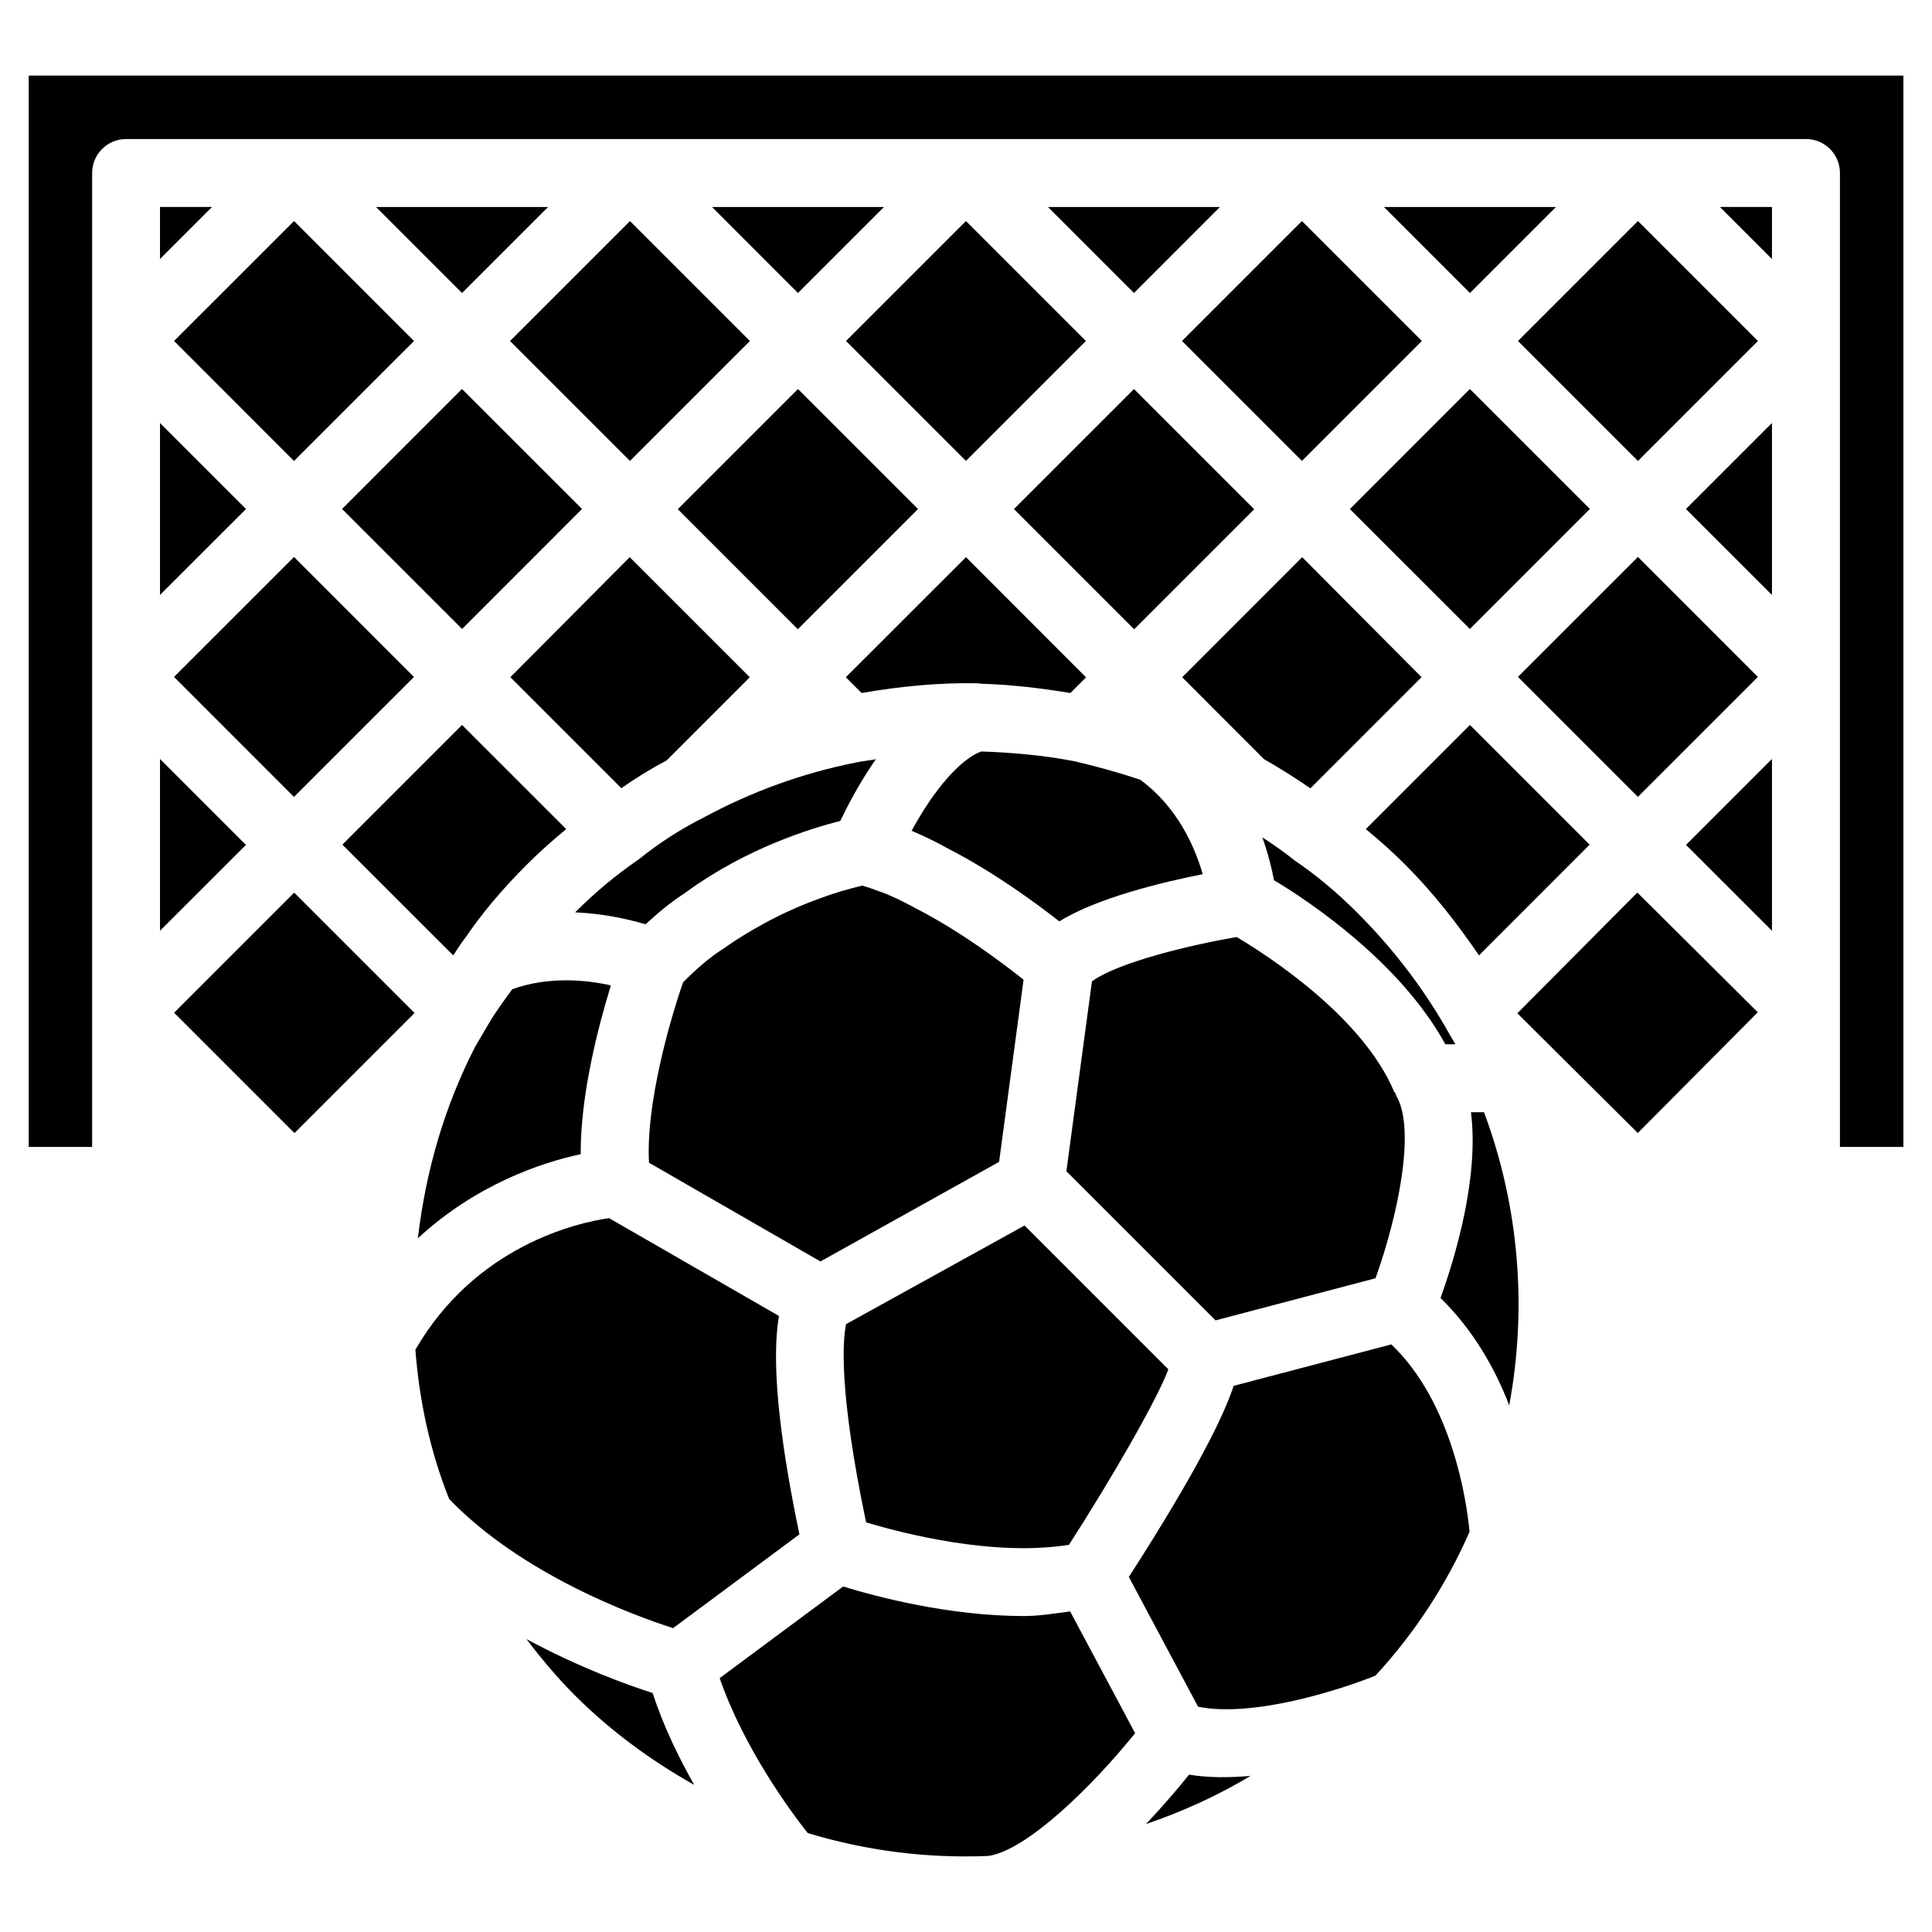
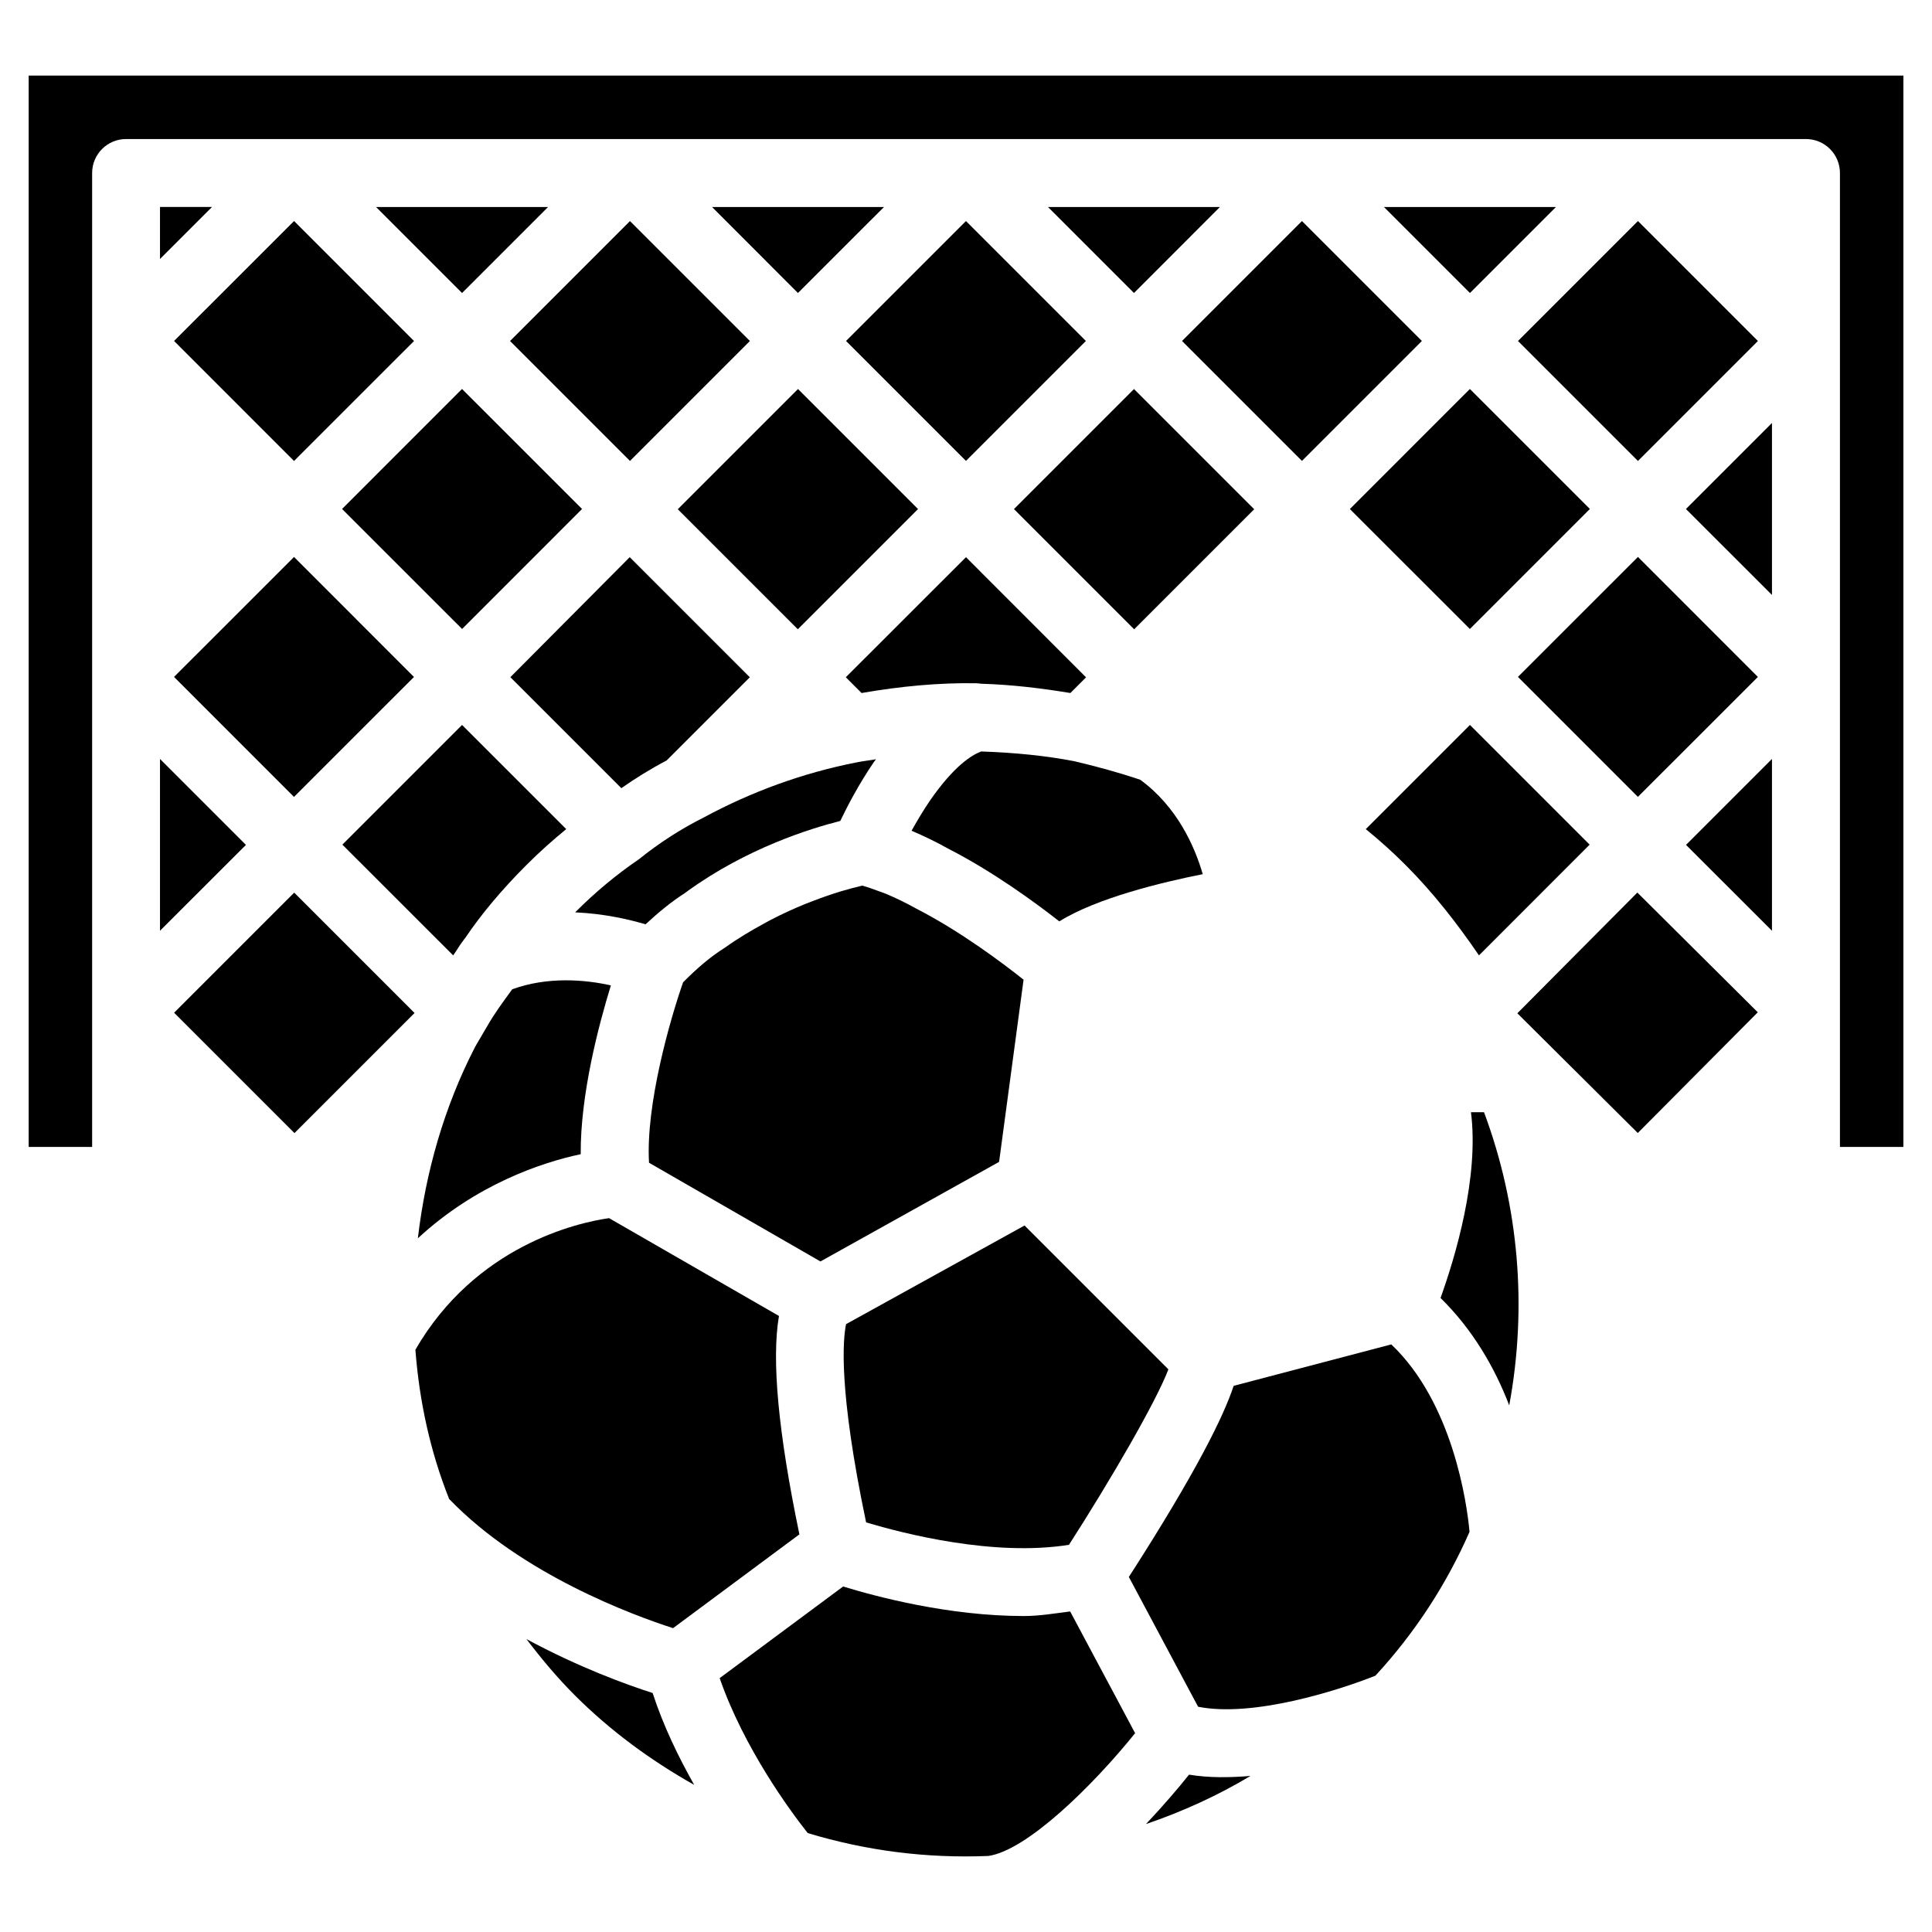
<svg xmlns="http://www.w3.org/2000/svg" fill="#000000" width="800px" height="800px" version="1.1" viewBox="144 144 512 512">
  <g>
    <path d="m427.29 553.39c11.355-17.676 23.195-38.164 26.344-46.496l-38.121-38.121-47.297 26.137c-0.84 4.051-2.059 17.32 5.312 52.543 9.93 2.957 33.82 9.129 53.762 5.938z" />
-     <path d="m529.69 420.74-2.731-4.703c-6.359-10.98-14.148-21.012-23.258-30.145-5.438-5.438-10.832-9.93-16.48-13.77-2.918-2.332-5.816-4.344-8.691-6.215 1.594 4.492 2.562 8.461 3.086 11.355 9.445 5.648 33.504 21.77 45.406 43.473z" />
-     <path d="m508.53 482.75c5.816-16.164 10.812-39.508 5.481-48.367-0.105-0.188-0.082-0.418-0.168-0.609-0.105-0.188-0.293-0.273-0.379-0.461-8.418-20.004-33.715-36.211-41.73-40.996-12.113 2.078-30.879 6.57-38.016 11.504-0.168 0.105-0.188 0.148-0.336 0.25l-6.781 50.316 39.527 39.527z" />
    <path d="m408.77 451.91 6.488-48.281c-5.519-4.387-16.688-12.805-28.383-18.809-2.832-1.574-5.519-2.875-8.082-3.945-0.754-0.316-1.426-0.523-2.164-0.797-1.426-0.547-2.793-1.008-4.113-1.387-0.062 0.02-0.148 0.043-0.23 0.062-1.281 0.293-3.043 0.754-5.269 1.406-0.168 0.043-0.379 0.125-0.547 0.168-2.098 0.629-4.598 1.512-7.223 2.519-0.586 0.23-1.133 0.418-1.742 0.672-2.875 1.156-5.984 2.562-9.172 4.219-0.629 0.316-1.258 0.691-1.891 1.027-3.402 1.848-6.887 3.906-10.309 6.359-4.008 2.5-7.559 5.625-11.105 9.195-3.504 10.012-9.93 32.477-9.027 47.82l45.426 26.156z" />
    <path d="m546.27 323.38 31.801-31.789 31.789 31.801-31.801 31.789z" />
    <path d="m533.55 221.65 22.797-22.797h-45.594z" />
    <path d="m565.27 367.84-31.719-31.719-27.605 27.605c3.465 2.832 6.969 5.918 10.477 9.445 7.43 7.43 13.75 15.574 19.523 24.016z" />
    <path d="m457.25 234.36 31.781-31.781 31.781 31.781-31.781 31.781z" />
    <path d="m325.56 380.64c0.043-0.02 0.043-0.062 0.082-0.082 0.125-0.105 0.273-0.168 0.398-0.273 0.043-0.02 0.082-0.062 0.125-0.105 15.723-11.379 32.516-16.605 40.516-18.621 1.848-3.84 4.828-9.637 8.984-15.723 0.168-0.23 0.336-0.398 0.484-0.629-1.723 0.312-3.445 0.48-5.188 0.84-14.086 2.769-27.688 7.684-40.492 14.609-6.004 3-11.82 6.758-17.109 11.02-6.191 4.242-11.547 8.711-16.941 14.105 7.684 0.336 14.234 1.867 18.66 3.168 3.445-3.188 6.93-6.062 10.48-8.309z" />
    <path d="m546.28 234.37 31.793-31.793 31.793 31.793-31.793 31.793z" />
    <path d="m446.14 350.62c-5.731-1.91-11.441-3.484-17.359-4.871-7.496-1.469-15.934-2.309-24.75-2.602-2.625 0.988-7.223 3.883-13.52 12.93-1.891 2.769-3.547 5.582-4.934 8.082 3.191 1.344 6.465 2.938 9.781 4.785 11.754 6.023 22.859 14.129 29.367 19.23 9.992-6.215 27.246-10.371 38.016-12.512-2.098-7.262-6.758-17.883-16.602-25.043z" />
    <path d="m444.52 221.65 22.777-22.797h-45.574z" />
    <path d="m412.71 278.91 31.809-31.809 31.855 31.855-31.809 31.809z" />
    <path d="m368.15 323.48 4.176 4.176c10.285-1.785 20.57-2.769 30.562-2.582 0.273 0 0.504 0.082 0.777 0.082 0.148 0.02 0.293 0.02 0.441 0.043 8.25 0.25 16.016 1.219 23.555 2.457l4.156-4.156-31.82-31.844z" />
    <path d="m501.73 278.9 31.805-31.812 31.801 31.789-31.805 31.812z" />
-     <path d="m457.29 323.48 21.684 21.707c4.242 2.414 8.312 4.996 12.301 7.727l29.453-29.453-31.637-31.805z" />
    <path d="m323.62 278.95 31.855-31.855 31.809 31.809-31.855 31.855z" />
    <path d="m305.89 405.14c-6.719-1.512-16.711-2.414-26.137 1.027-2.414 3.273-4.746 6.488-6.527 9.594l-2.981 5.082-0.105 0.211c-0.043 0.062-0.105 0.125-0.125 0.188l-0.105 0.188c-8.164 15.828-13.098 33.082-15.176 50.738 15.406-14.273 32.832-20.109 43.16-22.293-0.105-15.723 4.699-34.027 7.996-44.734z" />
    <path d="m190.12 323.39 31.801-31.789 31.789 31.801-31.801 31.789z" />
    <path d="m234.65 278.88 31.789-31.801 31.812 31.805-31.789 31.801z" />
    <path d="m279.25 323.46 29.41 29.41c3.82-2.664 7.809-5.144 11.984-7.324 0.02-0.02 0.02-0.043 0.043-0.043l22.02-22.02-31.824-31.824z" />
    <path d="m266.85 393.13c0.062-0.082 0.148-0.188 0.211-0.273 0.125-0.148 0.211-0.316 0.336-0.441 4.137-6.129 9.508-12.574 16.184-19.25 3.465-3.465 6.949-6.551 10.477-9.445l-27.609-27.602-31.719 31.719 29.367 29.348c0.969-1.344 1.723-2.731 2.754-4.055z" />
    <path d="m533.82 438.75c2.203 17.277-4.199 38.477-8.062 49.227 8.543 8.375 14.402 18.516 18.199 28.465 4.828-25.969 2.582-52.879-6.676-77.691z" />
    <path d="m546.11 412.53 31.805-31.992 31.918 31.73-31.805 31.992z" />
    <path d="m470.93 511.26c-2.539 7.766-9.676 22.523-27.773 50.652l18.348 34.387c14.422 2.898 37.051-4.262 47-8.23 10.559-11.461 18.871-24.289 24.938-38.121-0.691-7.684-4.473-34.238-20.738-49.668z" />
    <path d="m613.59 390.66v-45.531l-22.777 22.777z" />
    <path d="m459.11 614.3c-2.793 3.504-6.781 8.188-11.418 13.098 9.719-3.316 18.977-7.535 27.711-12.762-5.547 0.465-11.109 0.527-16.293-0.336z" />
    <path d="m151.6 447.95h16.816v-258.1c0-4.977 4.031-9.004 9.004-9.004h445.18c4.977 0 9.004 4.031 9.004 9.004v258.1h16.816v-283.92h-496.82z" />
    <path d="m613.59 301.67v-45.574l-22.797 22.797z" />
    <path d="m437.01 588.68-9.406-17.633c-4.094 0.523-8.145 1.219-12.281 1.219-19.941 0-39.277-5.184-47.883-7.828l-32.723 24.285c6.465 18.598 18.746 35.266 23.344 41.059 15.449 4.68 31.469 6.738 47.84 6.066 10.141-1.406 27.582-18.453 38.918-32.539l-7.367-13.812c-0.148-0.293-0.316-0.523-0.441-0.816z" />
-     <path d="m613.59 212.64v-13.793h-13.793z" />
    <path d="m186.4 390.66 22.777-22.754-22.777-22.777z" />
    <path d="m186.4 212.64 13.793-13.793h-13.793z" />
    <path d="m190.13 234.36 31.801-31.789 31.789 31.801-31.801 31.789z" />
    <path d="m266.45 221.65 22.801-22.797h-45.598z" />
    <path d="m279.17 234.37 31.781-31.781 31.781 31.781-31.781 31.781z" />
    <path d="m283.51 578.37c3.945 5.184 8.125 10.203 12.805 14.883 9.406 9.406 20.133 17.277 31.656 23.762-4.137-7.328-8.164-15.574-11.02-24.352-6.781-2.16-19.625-6.82-33.441-14.293z" />
    <path d="m355.47 221.65 22.801-22.797h-45.574z" />
-     <path d="m186.4 301.67 22.801-22.777-22.801-22.797z" />
    <path d="m190.14 412.38 31.824-31.824 31.898 31.898-31.824 31.824z" />
    <path d="m355.85 550.62c-5.606-26.91-7.41-46.289-5.414-57.875l-45.027-25.926c-8.418 1.195-35.371 7.305-51.324 34.867 1.051 13.832 3.988 27.121 8.941 39.551 19.207 19.984 48.828 30.859 59.344 34.238z" />
    <path d="m368.21 234.36 31.781-31.781 31.781 31.781-31.781 31.781z" />
  </g>
</svg>